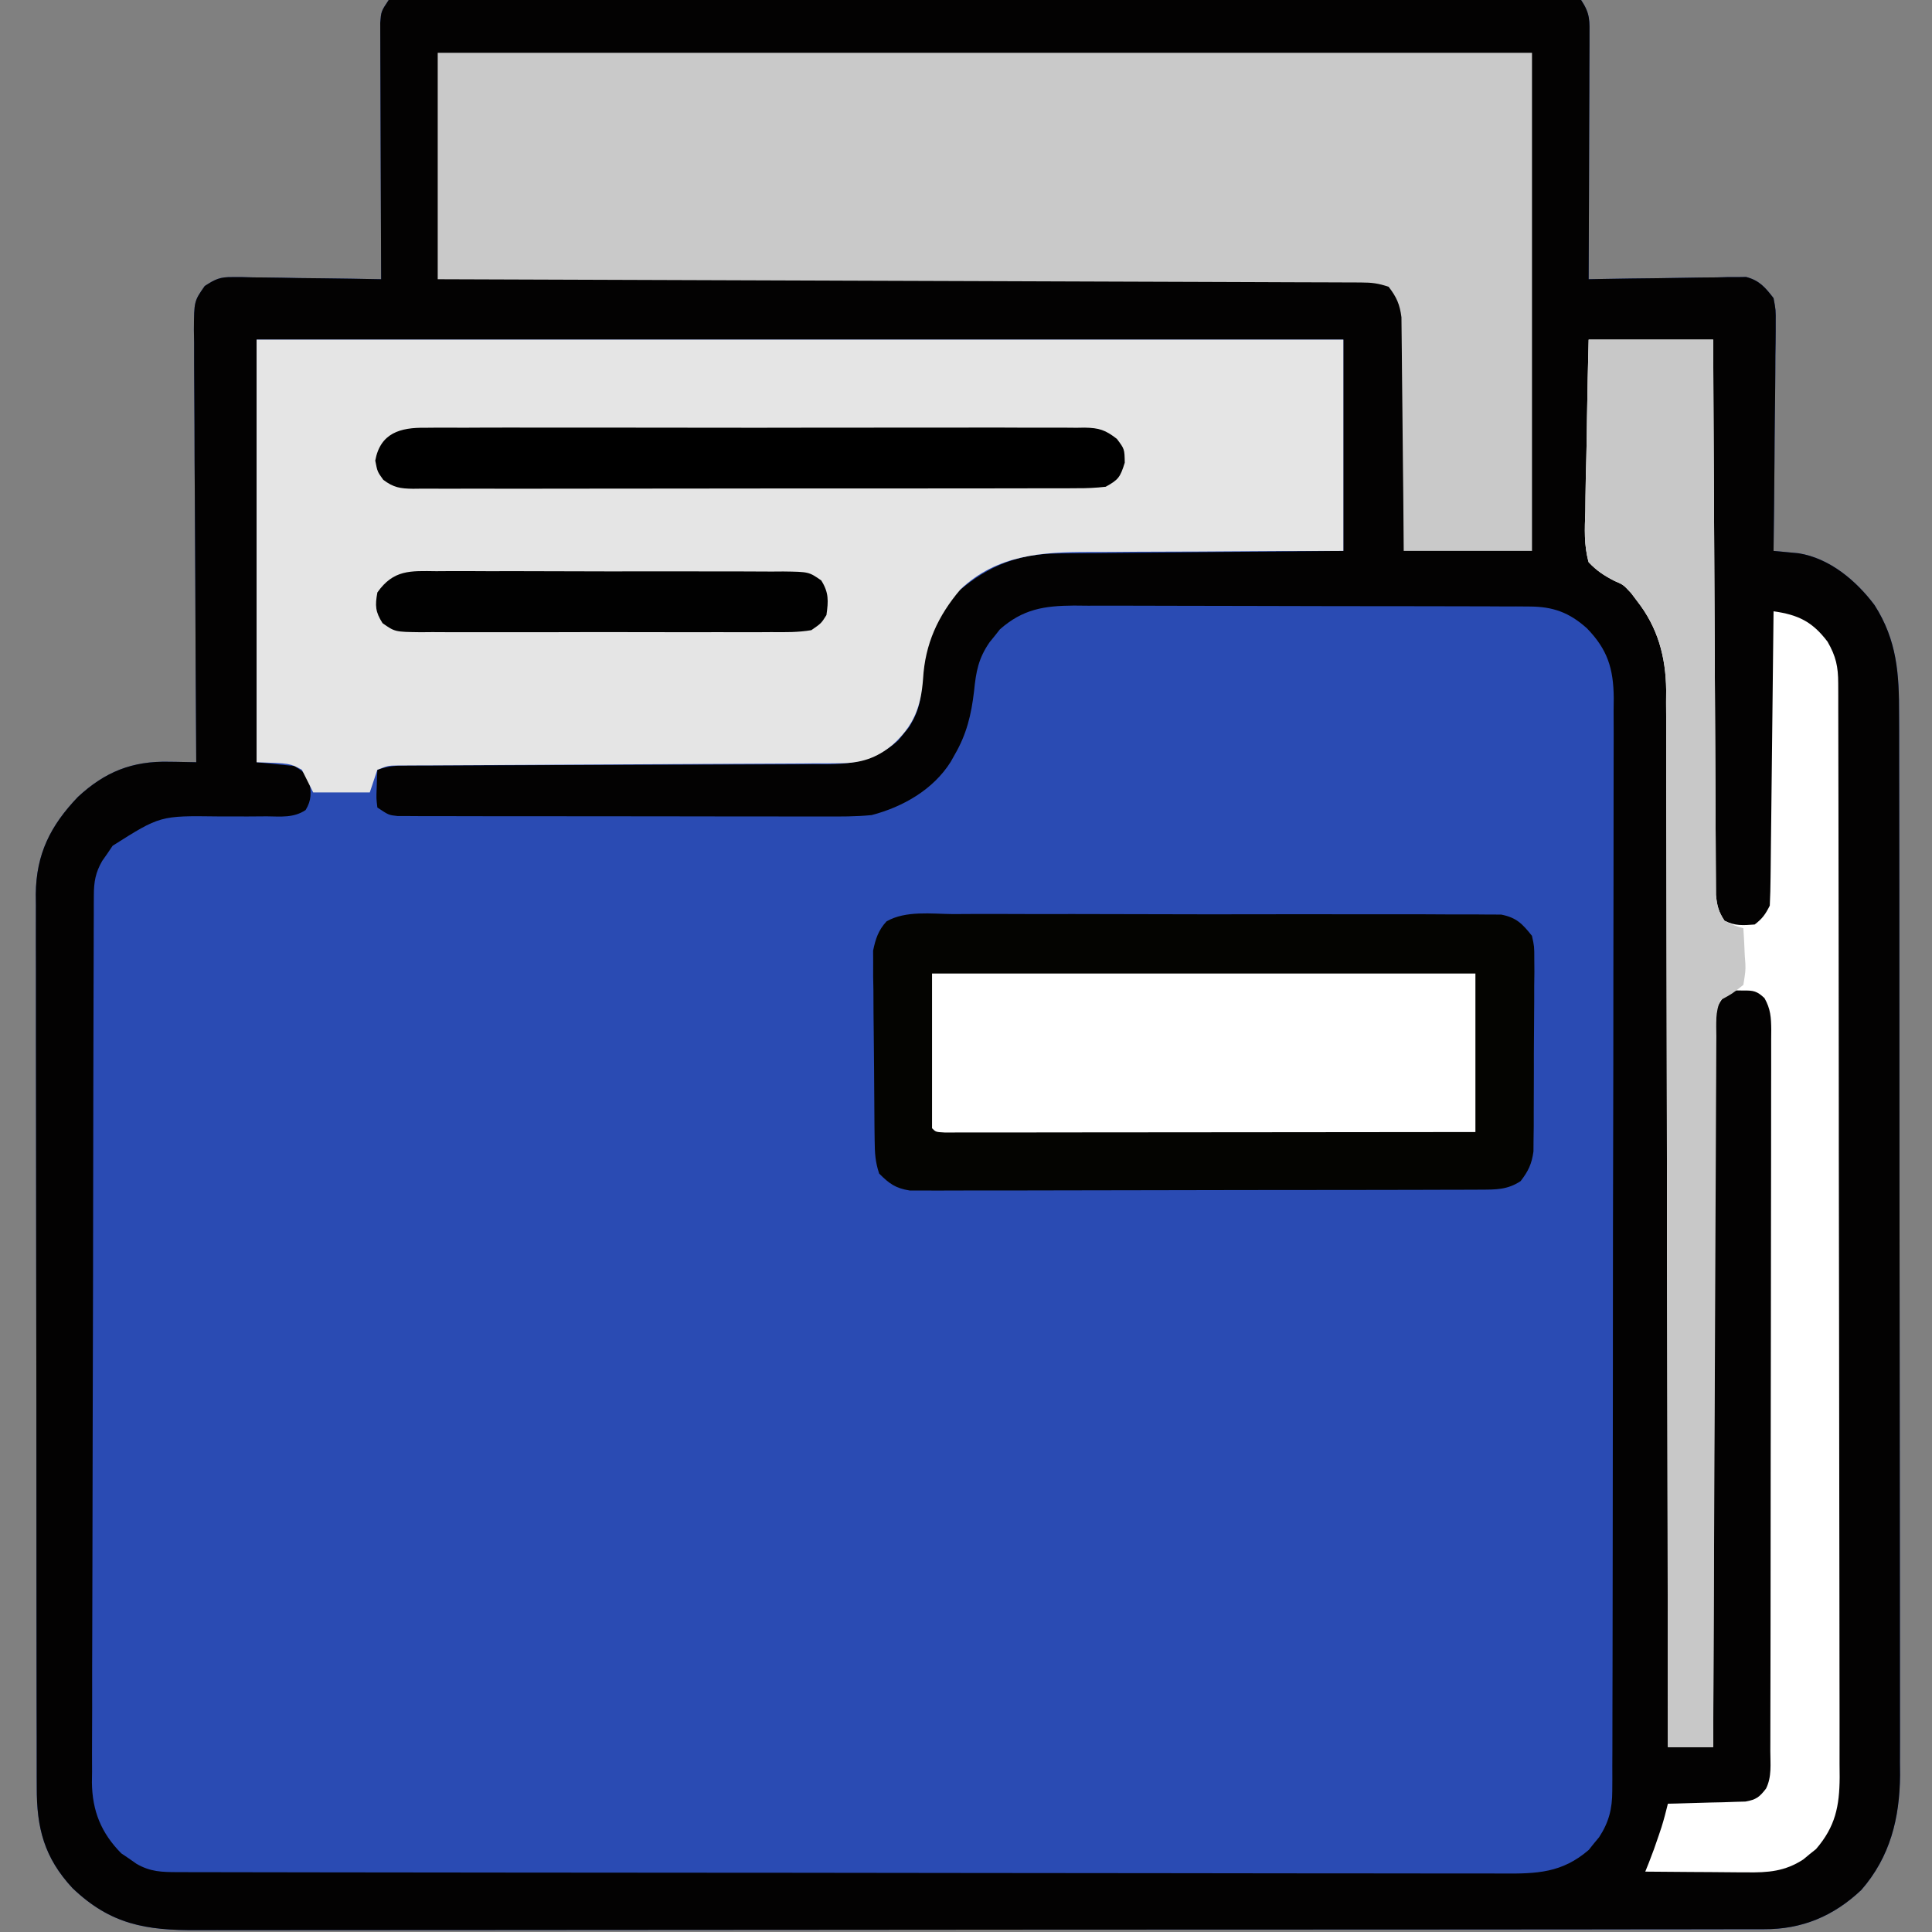
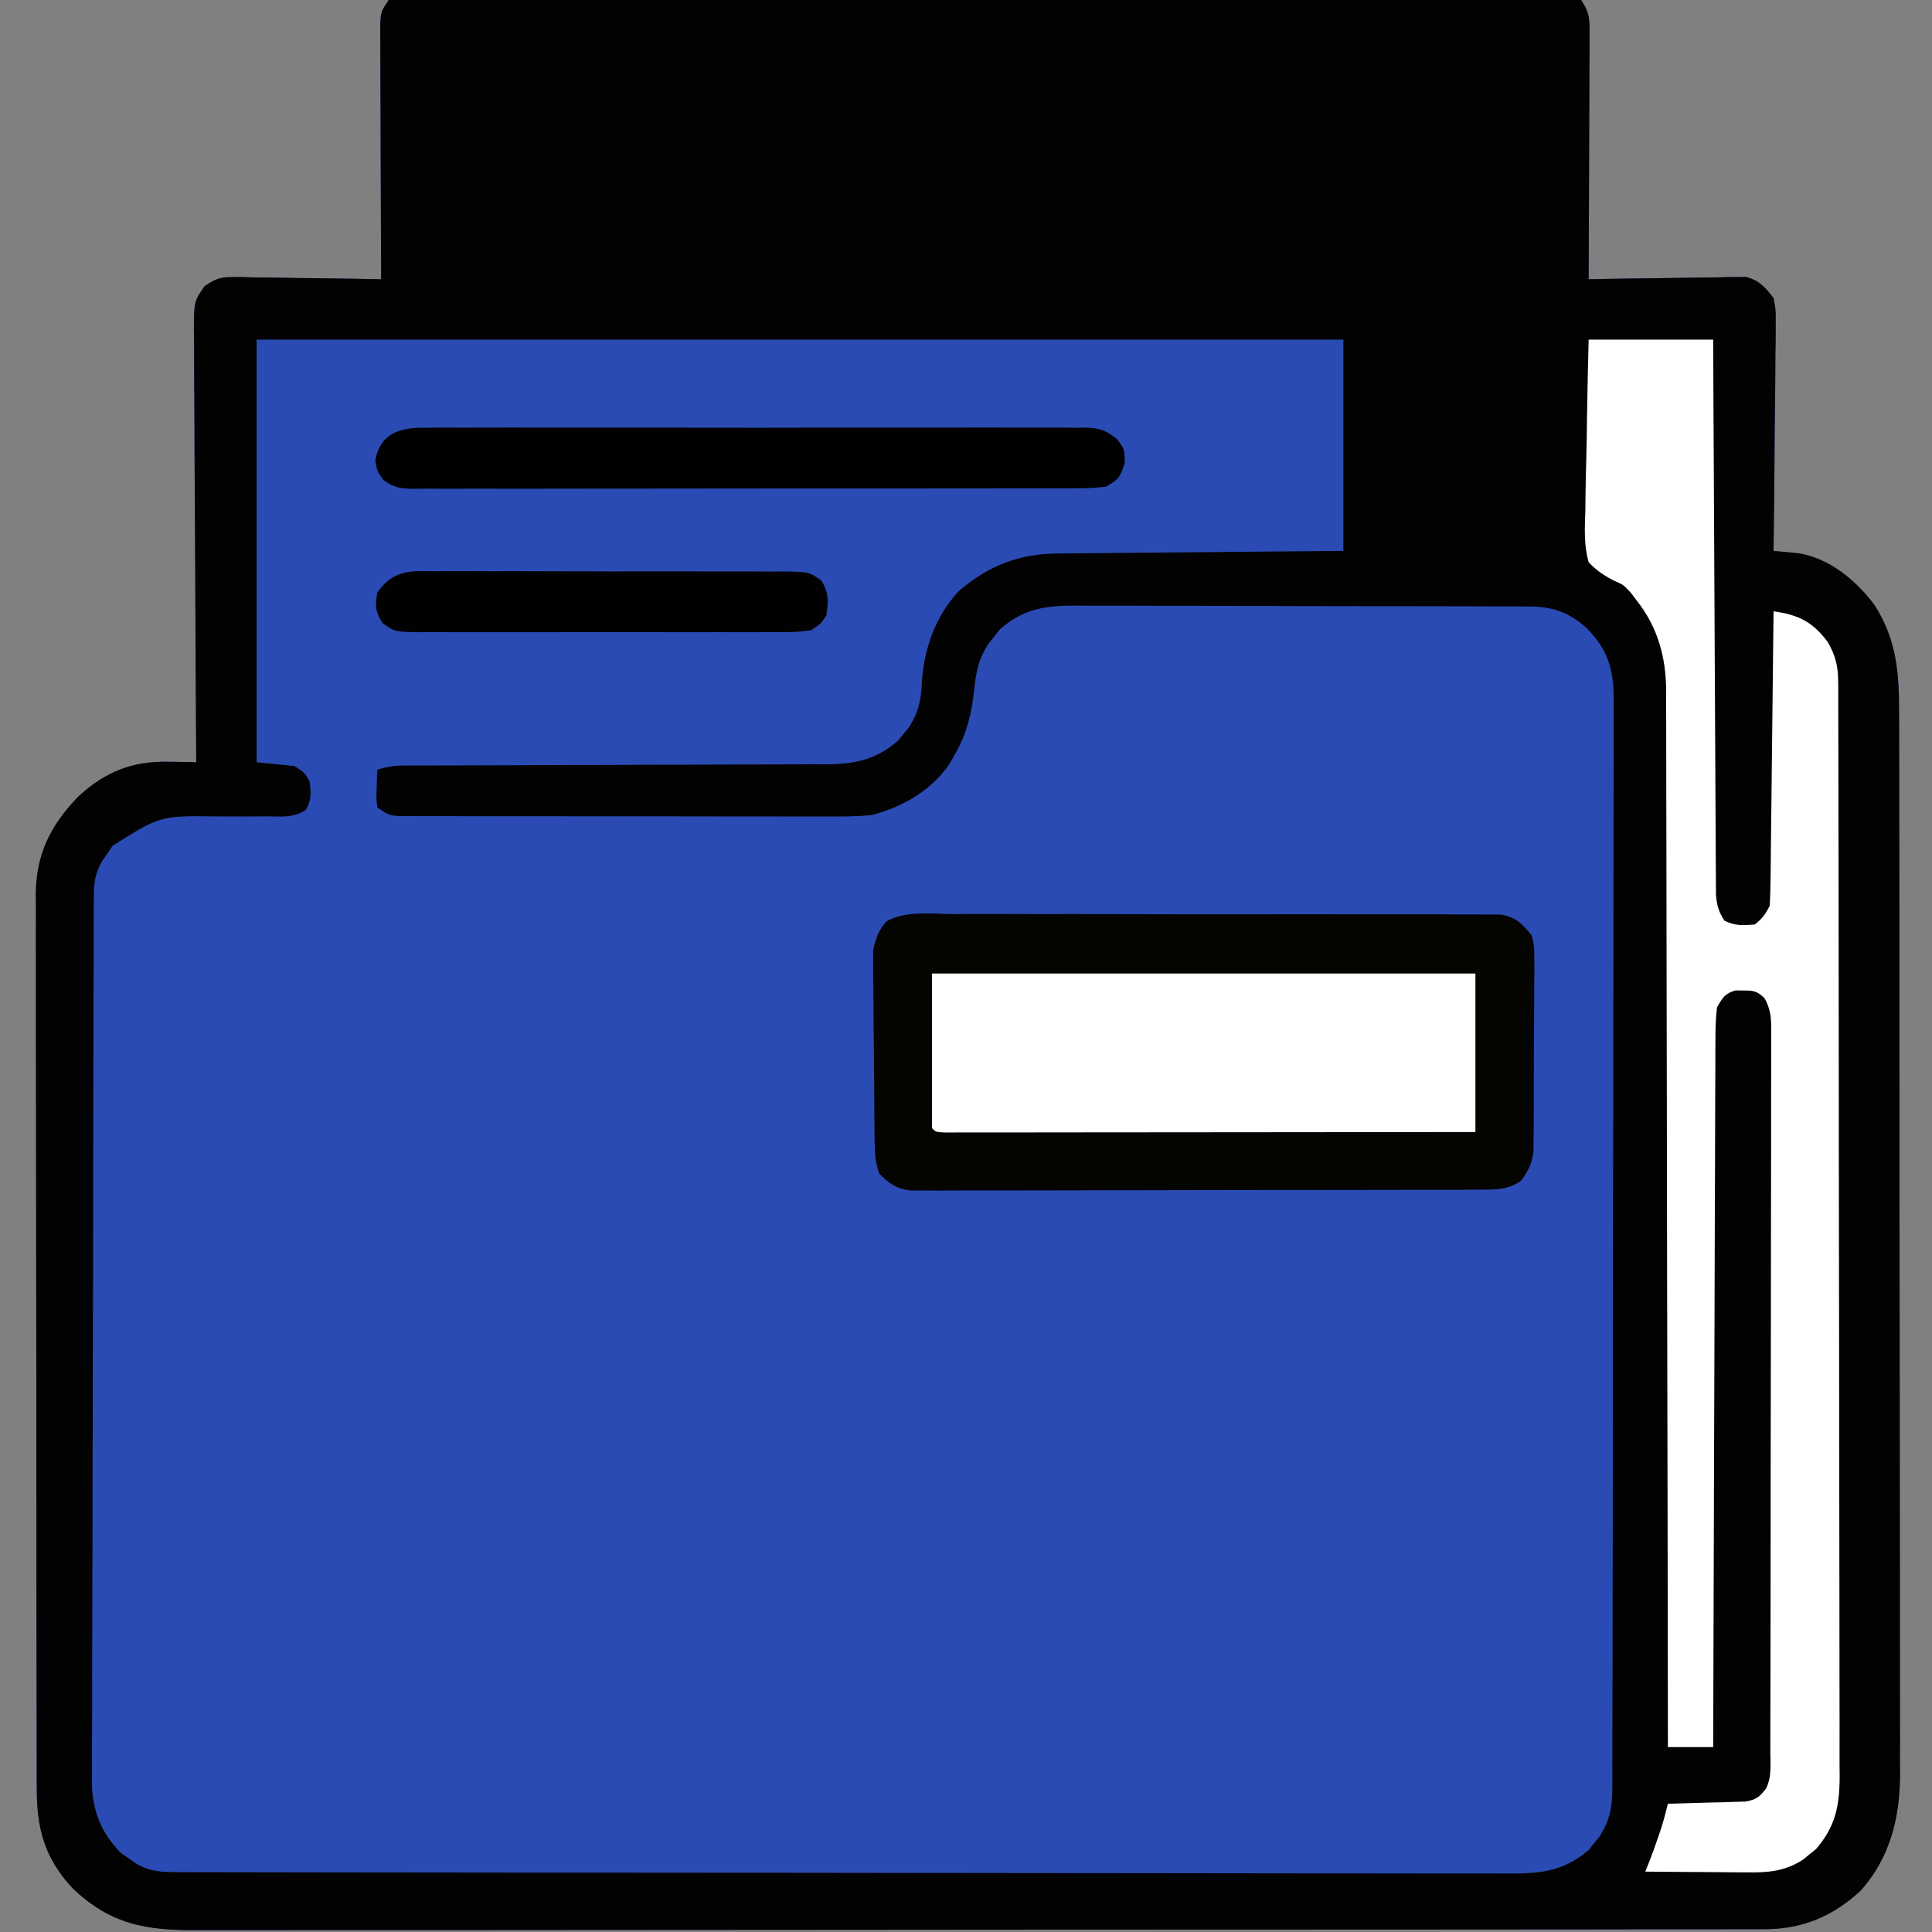
<svg xmlns="http://www.w3.org/2000/svg" width="116" height="116" viewBox="0 0 116 116" fill="none">
  <rect x="0" y="0" width="116" height="116" fill="#808080" stroke="none" />
  <g clip-path="url(#clip0_3889_5706)">
    <path id="file_bg" d="M23.338 -2.45646e-05C23.853 -0.085 23.853 -0.085 24.51 -0.086C24.76 -0.087 25.011 -0.089 25.268 -0.091C25.683 -0.089 25.683 -0.089 26.107 -0.086C26.4 -0.087 26.692 -0.088 26.993 -0.09C27.808 -0.092 28.622 -0.091 29.436 -0.089C30.314 -0.087 31.191 -0.09 32.068 -0.092C33.788 -0.095 35.507 -0.094 37.227 -0.092C38.624 -0.09 40.021 -0.09 41.418 -0.091C41.616 -0.091 41.815 -0.091 42.019 -0.091C42.423 -0.092 42.826 -0.092 43.229 -0.092C47.014 -0.094 50.798 -0.092 54.583 -0.088C57.833 -0.085 61.084 -0.086 64.334 -0.089C68.105 -0.092 71.876 -0.094 75.646 -0.092C76.048 -0.091 76.45 -0.091 76.852 -0.091C77.148 -0.091 77.148 -0.091 77.451 -0.091C78.847 -0.09 80.243 -0.091 81.639 -0.093C83.339 -0.095 85.039 -0.094 86.74 -0.09C87.608 -0.089 88.476 -0.088 89.344 -0.09C90.284 -0.093 91.223 -0.09 92.162 -0.086C92.439 -0.088 92.716 -0.089 93.001 -0.091C93.376 -0.088 93.376 -0.088 93.759 -0.086C93.976 -0.085 94.193 -0.085 94.417 -0.085C94.587 -0.057 94.757 -0.029 94.932 -2.45646e-05C95.488 0.834 95.44 1.238 95.436 2.233C95.436 2.39 95.436 2.547 95.436 2.709C95.436 3.228 95.433 3.746 95.429 4.265C95.428 4.625 95.427 4.984 95.427 5.344C95.425 6.29 95.421 7.237 95.416 8.183C95.411 9.149 95.409 10.115 95.407 11.081C95.402 12.976 95.394 14.871 95.385 16.766C95.829 16.757 95.829 16.757 96.282 16.748C97.382 16.727 98.482 16.714 99.582 16.703C100.057 16.698 100.533 16.69 101.009 16.68C101.693 16.666 102.378 16.66 103.062 16.655C103.38 16.646 103.38 16.646 103.705 16.637C103.905 16.637 104.104 16.637 104.31 16.637C104.484 16.634 104.659 16.632 104.839 16.629C105.642 16.842 105.982 17.251 106.486 17.898C106.622 18.611 106.622 18.611 106.615 19.421C106.615 19.569 106.615 19.717 106.615 19.87C106.615 20.357 106.606 20.843 106.597 21.33C106.595 21.668 106.593 22.007 106.592 22.346C106.588 23.235 106.577 24.124 106.564 25.013C106.552 25.921 106.547 26.829 106.542 27.738C106.529 29.518 106.51 31.298 106.486 33.078C106.623 33.09 106.759 33.102 106.9 33.115C107.081 33.132 107.262 33.15 107.448 33.168C107.627 33.185 107.805 33.202 107.989 33.219C109.852 33.516 111.449 34.86 112.55 36.331C113.903 38.446 114.03 40.466 114.023 42.933C114.024 43.213 114.025 43.493 114.027 43.782C114.029 44.554 114.029 45.326 114.029 46.099C114.029 46.934 114.031 47.769 114.033 48.603C114.037 50.238 114.038 51.871 114.039 53.506C114.039 54.834 114.04 56.163 114.041 57.492C114.045 61.264 114.047 65.036 114.047 68.808C114.047 69.011 114.047 69.214 114.047 69.423C114.047 69.627 114.047 69.83 114.047 70.04C114.047 73.335 114.051 76.63 114.057 79.925C114.064 83.312 114.067 86.7 114.067 90.087C114.066 91.987 114.068 93.887 114.072 95.787C114.077 97.405 114.078 99.023 114.075 100.641C114.073 101.466 114.073 102.29 114.077 103.115C114.081 104.011 114.078 104.907 114.075 105.803C114.077 106.06 114.08 106.318 114.082 106.583C114.06 109.169 113.486 111.492 111.761 113.471C110.096 115.048 108.194 115.845 105.908 115.832C105.74 115.832 105.571 115.833 105.398 115.834C104.833 115.836 104.268 115.835 103.704 115.834C103.295 115.835 102.886 115.836 102.477 115.837C101.353 115.84 100.229 115.84 99.105 115.839C97.893 115.839 96.681 115.842 95.469 115.844C93.094 115.848 90.719 115.849 88.344 115.849C86.414 115.849 84.484 115.85 82.553 115.852C77.081 115.856 71.609 115.858 66.138 115.857C65.843 115.857 65.547 115.857 65.243 115.857C64.948 115.857 64.653 115.857 64.348 115.857C59.561 115.857 54.773 115.861 49.985 115.868C45.07 115.874 40.155 115.877 35.24 115.877C32.48 115.877 29.72 115.878 26.96 115.883C24.611 115.887 22.261 115.888 19.911 115.885C18.712 115.884 17.514 115.884 16.315 115.888C15.217 115.891 14.119 115.89 13.021 115.887C12.624 115.886 12.228 115.887 11.831 115.889C8.763 115.907 6.638 115.551 4.352 113.365C2.657 111.538 2.199 109.761 2.207 107.315C2.206 107.079 2.205 106.844 2.204 106.601C2.201 105.812 2.201 105.023 2.202 104.234C2.2 103.669 2.199 103.103 2.197 102.537C2.194 101.16 2.192 99.783 2.192 98.406C2.192 97.286 2.191 96.166 2.189 95.046C2.185 91.868 2.183 88.691 2.184 85.513C2.184 85.342 2.184 85.171 2.184 84.995C2.184 84.823 2.184 84.652 2.184 84.475C2.184 81.698 2.179 78.921 2.173 76.144C2.167 73.291 2.163 70.437 2.164 67.584C2.164 65.983 2.163 64.381 2.158 62.78C2.153 61.274 2.153 59.768 2.157 58.261C2.157 57.709 2.156 57.157 2.153 56.605C2.15 55.85 2.152 55.095 2.155 54.339C2.153 54.122 2.151 53.905 2.148 53.681C2.173 51.276 3.03 49.571 4.676 47.85C6.3 46.343 7.939 45.681 10.169 45.737C10.325 45.739 10.481 45.741 10.642 45.743C11.022 45.749 11.403 45.757 11.783 45.766C11.782 45.552 11.782 45.552 11.78 45.334C11.755 41.864 11.736 38.394 11.725 34.924C11.719 33.246 11.711 31.568 11.698 29.89C11.686 28.427 11.679 26.965 11.677 25.502C11.675 24.728 11.672 23.953 11.663 23.179C11.655 22.314 11.654 21.45 11.655 20.585C11.65 20.329 11.646 20.072 11.642 19.808C11.654 18.083 11.654 18.083 12.292 17.172C12.93 16.757 13.212 16.626 13.96 16.637C14.159 16.637 14.359 16.637 14.564 16.637C14.776 16.643 14.989 16.649 15.207 16.655C15.537 16.657 15.537 16.657 15.873 16.66C16.573 16.666 17.272 16.68 17.971 16.695C18.446 16.701 18.921 16.706 19.396 16.71C20.559 16.723 21.722 16.742 22.885 16.766C22.884 16.566 22.883 16.366 22.882 16.16C22.873 14.276 22.866 12.392 22.861 10.509C22.859 9.54 22.856 8.572 22.851 7.604C22.846 6.669 22.843 5.735 22.842 4.801C22.841 4.444 22.839 4.087 22.837 3.731C22.834 3.232 22.833 2.733 22.833 2.233C22.832 1.949 22.831 1.665 22.83 1.372C22.885 0.68 22.885 0.68 23.338 -2.45646e-05Z" fill="#2A4BB3" />
    <path d="M23.338 -2.45646e-05C23.853 -0.085 23.853 -0.085 24.51 -0.086C24.76 -0.087 25.011 -0.089 25.268 -0.091C25.683 -0.089 25.683 -0.089 26.107 -0.086C26.4 -0.087 26.692 -0.088 26.993 -0.09C27.808 -0.092 28.622 -0.091 29.436 -0.089C30.314 -0.087 31.191 -0.09 32.068 -0.092C33.788 -0.095 35.507 -0.094 37.227 -0.092C38.624 -0.09 40.021 -0.09 41.418 -0.091C41.616 -0.091 41.815 -0.091 42.019 -0.091C42.423 -0.092 42.826 -0.092 43.229 -0.092C47.014 -0.094 50.798 -0.092 54.583 -0.088C57.833 -0.085 61.084 -0.086 64.334 -0.089C68.105 -0.092 71.876 -0.094 75.646 -0.092C76.048 -0.091 76.45 -0.091 76.852 -0.091C77.148 -0.091 77.148 -0.091 77.451 -0.091C78.847 -0.09 80.243 -0.091 81.639 -0.093C83.339 -0.095 85.039 -0.094 86.74 -0.09C87.608 -0.089 88.476 -0.088 89.344 -0.09C90.284 -0.093 91.223 -0.09 92.162 -0.086C92.439 -0.088 92.716 -0.089 93.001 -0.091C93.376 -0.088 93.376 -0.088 93.759 -0.086C93.976 -0.085 94.193 -0.085 94.417 -0.085C94.587 -0.057 94.757 -0.029 94.932 -2.45646e-05C95.488 0.834 95.44 1.238 95.436 2.233C95.436 2.39 95.436 2.547 95.436 2.709C95.436 3.228 95.433 3.746 95.429 4.265C95.428 4.625 95.427 4.984 95.427 5.344C95.425 6.29 95.421 7.237 95.416 8.183C95.411 9.149 95.409 10.115 95.407 11.081C95.402 12.976 95.394 14.871 95.385 16.766C95.829 16.757 95.829 16.757 96.282 16.748C97.382 16.727 98.482 16.714 99.582 16.703C100.057 16.698 100.533 16.69 101.009 16.68C101.693 16.666 102.378 16.66 103.062 16.655C103.38 16.646 103.38 16.646 103.705 16.637C103.905 16.637 104.104 16.637 104.31 16.637C104.484 16.634 104.659 16.632 104.839 16.629C105.642 16.842 105.982 17.251 106.486 17.898C106.622 18.611 106.622 18.611 106.615 19.421C106.615 19.569 106.615 19.717 106.615 19.87C106.615 20.357 106.606 20.843 106.597 21.33C106.595 21.668 106.593 22.007 106.592 22.346C106.588 23.235 106.577 24.124 106.564 25.013C106.552 25.921 106.547 26.829 106.542 27.738C106.529 29.518 106.51 31.298 106.486 33.078C106.623 33.09 106.759 33.102 106.9 33.115C107.081 33.132 107.262 33.15 107.448 33.168C107.627 33.185 107.805 33.202 107.989 33.219C109.852 33.516 111.449 34.86 112.55 36.331C113.903 38.446 114.03 40.466 114.023 42.933C114.024 43.213 114.025 43.493 114.027 43.782C114.029 44.554 114.029 45.326 114.029 46.099C114.029 46.934 114.031 47.769 114.033 48.603C114.037 50.238 114.038 51.871 114.039 53.506C114.039 54.834 114.04 56.163 114.041 57.492C114.045 61.264 114.047 65.036 114.047 68.808C114.047 69.011 114.047 69.214 114.047 69.423C114.047 69.627 114.047 69.83 114.047 70.04C114.047 73.335 114.051 76.63 114.057 79.925C114.064 83.312 114.067 86.7 114.067 90.087C114.066 91.987 114.068 93.887 114.072 95.787C114.077 97.405 114.078 99.023 114.075 100.641C114.073 101.466 114.073 102.29 114.077 103.115C114.081 104.011 114.078 104.907 114.075 105.803C114.077 106.06 114.08 106.318 114.082 106.583C114.06 109.169 113.486 111.492 111.761 113.471C110.096 115.048 108.194 115.845 105.908 115.832C105.74 115.832 105.571 115.833 105.398 115.834C104.833 115.836 104.268 115.835 103.704 115.834C103.295 115.835 102.886 115.836 102.477 115.837C101.353 115.84 100.229 115.84 99.105 115.839C97.893 115.839 96.681 115.842 95.469 115.844C93.094 115.848 90.719 115.849 88.344 115.849C86.414 115.849 84.484 115.85 82.553 115.852C77.081 115.856 71.609 115.858 66.138 115.857C65.843 115.857 65.547 115.857 65.243 115.857C64.948 115.857 64.653 115.857 64.348 115.857C59.561 115.857 54.773 115.861 49.985 115.868C45.07 115.874 40.155 115.877 35.24 115.877C32.48 115.877 29.72 115.878 26.96 115.883C24.611 115.887 22.261 115.888 19.911 115.885C18.712 115.884 17.514 115.884 16.315 115.888C15.217 115.891 14.119 115.89 13.021 115.887C12.624 115.886 12.228 115.887 11.831 115.889C8.763 115.907 6.638 115.551 4.352 113.365C2.657 111.538 2.199 109.761 2.207 107.315C2.206 107.079 2.205 106.844 2.204 106.601C2.201 105.812 2.201 105.023 2.202 104.234C2.2 103.669 2.199 103.103 2.197 102.537C2.194 101.16 2.192 99.783 2.192 98.406C2.192 97.286 2.191 96.166 2.189 95.046C2.185 91.868 2.183 88.691 2.184 85.513C2.184 85.342 2.184 85.171 2.184 84.995C2.184 84.823 2.184 84.652 2.184 84.475C2.184 81.698 2.179 78.921 2.173 76.144C2.167 73.291 2.163 70.437 2.164 67.584C2.164 65.983 2.163 64.381 2.158 62.78C2.153 61.274 2.153 59.768 2.157 58.261C2.157 57.709 2.156 57.157 2.153 56.605C2.15 55.85 2.152 55.095 2.155 54.339C2.153 54.122 2.151 53.905 2.148 53.681C2.173 51.276 3.03 49.571 4.676 47.85C6.3 46.343 7.939 45.681 10.169 45.737C10.325 45.739 10.481 45.741 10.642 45.743C11.022 45.749 11.403 45.757 11.783 45.766C11.782 45.552 11.782 45.552 11.78 45.334C11.755 41.864 11.736 38.394 11.725 34.924C11.719 33.246 11.711 31.568 11.698 29.89C11.686 28.427 11.679 26.965 11.677 25.502C11.675 24.728 11.672 23.953 11.663 23.179C11.655 22.314 11.654 21.45 11.655 20.585C11.65 20.329 11.646 20.072 11.642 19.808C11.654 18.083 11.654 18.083 12.292 17.172C12.93 16.757 13.212 16.626 13.96 16.637C14.159 16.637 14.359 16.637 14.564 16.637C14.776 16.643 14.989 16.649 15.207 16.655C15.537 16.657 15.537 16.657 15.873 16.66C16.573 16.666 17.272 16.68 17.971 16.695C18.446 16.701 18.921 16.706 19.396 16.71C20.559 16.723 21.722 16.742 22.885 16.766C22.884 16.566 22.883 16.366 22.882 16.16C22.873 14.276 22.866 12.392 22.861 10.509C22.859 9.54 22.856 8.572 22.851 7.604C22.846 6.669 22.843 5.735 22.842 4.801C22.841 4.444 22.839 4.087 22.837 3.731C22.834 3.232 22.833 2.733 22.833 2.233C22.832 1.949 22.831 1.665 22.83 1.372C22.885 0.68 22.885 0.68 23.338 -2.45646e-05ZM15.408 20.391C15.408 28.764 15.408 37.138 15.408 45.766C16.156 45.84 16.904 45.915 17.674 45.992C18.268 46.374 18.268 46.374 18.58 46.898C18.679 47.59 18.719 48.028 18.351 48.635C17.632 49.118 16.859 49.023 16.022 49.014C15.642 49.016 15.261 49.019 14.88 49.022C14.282 49.023 13.684 49.022 13.086 49.019C9.616 48.973 9.616 48.973 6.763 50.78C6.663 50.929 6.562 51.078 6.459 51.231C6.354 51.382 6.249 51.532 6.14 51.686C5.734 52.38 5.637 52.955 5.635 53.741C5.634 53.936 5.633 54.131 5.631 54.332C5.631 54.546 5.631 54.761 5.631 54.981C5.63 55.209 5.629 55.437 5.628 55.671C5.625 56.438 5.624 57.204 5.622 57.971C5.62 58.519 5.619 59.067 5.617 59.615C5.611 61.263 5.608 62.91 5.605 64.558C5.604 65.023 5.603 65.489 5.602 65.954C5.596 68.846 5.591 71.737 5.589 74.628C5.588 75.298 5.587 75.968 5.587 76.637C5.586 76.804 5.586 76.97 5.586 77.142C5.583 79.837 5.576 82.532 5.566 85.227C5.557 87.995 5.551 90.763 5.55 93.53C5.549 95.084 5.547 96.638 5.539 98.191C5.532 99.653 5.531 101.115 5.534 102.577C5.534 103.114 5.532 103.65 5.528 104.186C5.523 104.919 5.525 105.652 5.528 106.385C5.525 106.596 5.522 106.808 5.519 107.025C5.539 108.73 6.074 110.056 7.282 111.278C7.431 111.378 7.58 111.478 7.733 111.582C7.959 111.74 7.959 111.74 8.188 111.901C9.027 112.392 9.727 112.404 10.679 112.405C11.117 112.407 11.117 112.407 11.564 112.408C11.89 112.408 12.217 112.408 12.543 112.408C12.888 112.409 13.233 112.41 13.578 112.411C14.529 112.413 15.48 112.414 16.43 112.415C17.455 112.415 18.479 112.418 19.504 112.42C21.979 112.424 24.454 112.426 26.929 112.428C28.095 112.429 29.26 112.431 30.425 112.432C34.297 112.436 38.17 112.439 42.042 112.441C43.047 112.441 44.053 112.441 45.058 112.442C45.308 112.442 45.558 112.442 45.815 112.442C49.863 112.444 53.911 112.45 57.96 112.457C62.114 112.465 66.269 112.469 70.424 112.469C72.757 112.47 75.09 112.472 77.424 112.478C79.411 112.483 81.397 112.484 83.385 112.482C84.398 112.481 85.412 112.482 86.426 112.486C87.354 112.49 88.283 112.49 89.211 112.486C89.547 112.486 89.882 112.487 90.218 112.489C92.266 112.505 93.785 112.458 95.39 111.073C95.491 110.947 95.592 110.82 95.696 110.69C95.801 110.564 95.905 110.438 96.013 110.308C96.6 109.409 96.801 108.607 96.803 107.54C96.805 107.299 96.806 107.058 96.808 106.81C96.807 106.546 96.807 106.283 96.806 106.011C96.807 105.73 96.809 105.449 96.81 105.16C96.813 104.381 96.813 103.601 96.813 102.822C96.814 101.982 96.817 101.141 96.819 100.3C96.824 98.463 96.826 96.625 96.827 94.787C96.828 93.639 96.829 92.492 96.831 91.344C96.836 88.166 96.839 84.988 96.84 81.81C96.84 81.505 96.84 81.505 96.84 81.194C96.84 80.782 96.84 80.37 96.84 79.957C96.84 79.753 96.84 79.548 96.841 79.338C96.841 79.133 96.841 78.928 96.841 78.717C96.841 75.397 96.847 72.077 96.856 68.757C96.865 65.347 96.869 61.938 96.869 58.529C96.869 56.615 96.871 54.701 96.878 52.787C96.883 51.158 96.885 49.528 96.882 47.899C96.88 47.067 96.88 46.236 96.885 45.405C96.891 44.503 96.888 43.602 96.883 42.7C96.888 42.307 96.888 42.307 96.892 41.906C96.874 40.136 96.52 38.996 95.276 37.719C94.206 36.764 93.241 36.421 91.825 36.416C91.567 36.414 91.309 36.412 91.043 36.41C90.762 36.41 90.481 36.41 90.191 36.411C89.893 36.409 89.595 36.408 89.288 36.406C88.473 36.402 87.657 36.401 86.842 36.401C86.332 36.4 85.822 36.4 85.312 36.398C83.531 36.394 81.75 36.392 79.969 36.393C78.311 36.393 76.654 36.388 74.996 36.381C73.571 36.375 72.146 36.373 70.721 36.373C69.87 36.373 69.02 36.372 68.17 36.367C67.221 36.362 66.272 36.364 65.323 36.367C65.043 36.364 64.763 36.361 64.475 36.359C62.688 36.372 61.419 36.569 60.036 37.786C59.935 37.915 59.834 38.043 59.729 38.176C59.625 38.304 59.52 38.433 59.413 38.565C58.742 39.539 58.602 40.32 58.483 41.503C58.319 42.909 58.037 44.085 57.322 45.312C57.243 45.453 57.164 45.595 57.083 45.74C56.033 47.41 54.219 48.445 52.338 48.938C51.385 49.033 50.438 49.028 49.481 49.022C49.199 49.023 48.917 49.023 48.626 49.024C47.858 49.026 47.089 49.024 46.321 49.021C45.515 49.019 44.709 49.02 43.903 49.02C42.551 49.02 41.2 49.018 39.848 49.014C38.286 49.009 36.723 49.008 35.16 49.01C33.655 49.011 32.15 49.01 30.645 49.007C30.005 49.006 29.365 49.006 28.725 49.006C27.833 49.007 26.941 49.003 26.048 49C25.649 49.001 25.649 49.001 25.243 49.001C25 49 24.758 48.998 24.508 48.996C24.297 48.996 24.087 48.996 23.869 48.995C23.338 48.938 23.338 48.938 22.658 48.484C22.592 47.944 22.592 47.944 22.616 47.323C22.625 47.014 22.625 47.014 22.634 46.698C22.642 46.54 22.65 46.382 22.658 46.219C23.334 45.993 23.777 45.963 24.483 45.962C24.719 45.962 24.956 45.961 25.2 45.96C25.589 45.96 25.589 45.96 25.986 45.96C26.396 45.959 26.396 45.959 26.814 45.958C27.409 45.956 28.004 45.955 28.599 45.954C29.541 45.953 30.483 45.949 31.424 45.945C31.747 45.943 32.07 45.942 32.392 45.94C32.554 45.94 32.716 45.939 32.882 45.938C35.075 45.929 37.267 45.921 39.459 45.918C40.938 45.916 42.417 45.911 43.896 45.903C44.678 45.898 45.46 45.895 46.242 45.896C47.116 45.898 47.99 45.892 48.864 45.886C49.121 45.887 49.378 45.889 49.643 45.89C51.364 45.87 52.589 45.62 53.929 44.464C54.081 44.274 54.081 44.274 54.235 44.081C54.34 43.955 54.444 43.829 54.552 43.699C55.157 42.773 55.326 41.975 55.354 40.88C55.497 38.883 56.2 36.936 57.594 35.463C59.373 33.955 61.204 33.239 63.528 33.232C63.714 33.23 63.9 33.228 64.091 33.225C64.702 33.219 65.312 33.215 65.923 33.211C66.347 33.207 66.772 33.202 67.197 33.198C68.312 33.186 69.427 33.177 70.542 33.169C71.882 33.158 73.221 33.144 74.561 33.13C76.593 33.111 78.626 33.095 80.658 33.078C80.658 28.891 80.658 24.704 80.658 20.391C59.126 20.391 37.593 20.391 15.408 20.391Z" fill="#030202" />
-     <path d="M15.406 20.391C36.939 20.391 58.471 20.391 80.656 20.391C80.656 24.578 80.656 28.764 80.656 33.078C78.643 33.083 78.643 33.083 76.589 33.088C75.734 33.092 74.879 33.097 74.024 33.103C72.67 33.113 71.316 33.121 69.961 33.122C68.868 33.123 67.775 33.13 66.682 33.14C66.267 33.143 65.852 33.144 65.437 33.143C62.573 33.138 59.871 33.303 57.666 35.389C56.307 36.992 55.545 38.664 55.423 40.753C55.297 42.447 54.864 43.569 53.596 44.718C52.633 45.518 51.697 45.821 50.449 45.827C50.211 45.829 49.972 45.832 49.726 45.834C49.336 45.834 49.336 45.834 48.939 45.834C48.663 45.836 48.388 45.838 48.105 45.84C47.507 45.844 46.91 45.847 46.312 45.849C45.368 45.851 44.424 45.857 43.479 45.863C41.986 45.873 40.493 45.88 39 45.886C36.324 45.898 33.648 45.912 30.973 45.928C30.034 45.934 29.095 45.938 28.156 45.942C27.436 45.945 26.715 45.949 25.995 45.953C25.604 45.954 25.604 45.954 25.205 45.955C24.968 45.956 24.73 45.958 24.485 45.959C24.279 45.96 24.072 45.961 23.859 45.962C23.299 45.971 23.299 45.971 22.656 46.219C22.507 46.667 22.357 47.116 22.203 47.578C21.082 47.578 19.96 47.578 18.805 47.578C18.58 47.13 18.356 46.681 18.125 46.219C17.416 45.831 17.416 45.831 15.406 45.766C15.406 37.392 15.406 29.018 15.406 20.391Z" fill="#E5E5E5" />
-     <path d="M26.281 3.172C47.963 3.172 69.645 3.172 91.984 3.172C91.984 13.041 91.984 22.91 91.984 33.078C89.442 33.078 86.9 33.078 84.281 33.078C84.273 32.028 84.264 30.978 84.256 29.896C84.249 29.23 84.242 28.565 84.234 27.899C84.222 26.842 84.21 25.785 84.203 24.729C84.197 23.877 84.188 23.025 84.176 22.173C84.172 21.848 84.17 21.523 84.168 21.199C84.166 20.743 84.16 20.288 84.153 19.832C84.15 19.573 84.148 19.314 84.145 19.047C84.044 18.269 83.852 17.838 83.375 17.219C82.749 17.01 82.376 16.963 81.731 16.961C81.533 16.959 81.335 16.958 81.131 16.957C80.805 16.957 80.805 16.957 80.472 16.956C80.241 16.955 80.01 16.954 79.772 16.953C78.995 16.95 78.217 16.948 77.439 16.946C76.884 16.944 76.328 16.941 75.772 16.939C74.573 16.934 73.374 16.93 72.176 16.926C70.443 16.921 68.71 16.915 66.977 16.908C64.165 16.897 61.353 16.887 58.541 16.878C55.81 16.869 53.078 16.86 50.347 16.85C50.178 16.849 50.01 16.849 49.837 16.848C48.992 16.845 48.148 16.842 47.303 16.839C40.296 16.813 33.289 16.789 26.281 16.766C26.281 12.28 26.281 7.794 26.281 3.172Z" fill="#C9C9C9" />
    <path d="M57.214 54.883C57.578 54.882 57.943 54.88 58.307 54.877C59.296 54.872 60.284 54.875 61.273 54.88C62.308 54.885 63.343 54.882 64.377 54.88C66.115 54.879 67.853 54.883 69.591 54.891C71.599 54.899 73.608 54.899 75.617 54.894C77.55 54.889 79.482 54.89 81.415 54.895C82.238 54.897 83.06 54.896 83.882 54.894C84.851 54.892 85.819 54.895 86.788 54.902C87.143 54.904 87.499 54.904 87.854 54.902C88.339 54.9 88.824 54.904 89.309 54.91C89.581 54.911 89.853 54.911 90.132 54.912C91.059 55.097 91.398 55.461 91.981 56.188C92.122 56.833 92.122 56.833 92.121 57.547C92.124 57.949 92.124 57.949 92.127 58.36C92.122 58.792 92.122 58.792 92.116 59.233C92.116 59.53 92.116 59.828 92.116 60.134C92.116 60.763 92.112 61.391 92.104 62.019C92.095 62.823 92.094 63.627 92.096 64.43C92.097 65.199 92.092 65.968 92.088 66.737C92.088 67.025 92.088 67.313 92.088 67.61C92.084 67.879 92.08 68.147 92.077 68.423C92.075 68.659 92.073 68.895 92.071 69.137C91.966 69.893 91.764 70.311 91.302 70.915C90.519 71.433 89.834 71.426 88.909 71.428C88.76 71.43 88.612 71.43 88.458 71.432C87.96 71.434 87.461 71.434 86.962 71.434C86.605 71.435 86.247 71.437 85.889 71.438C84.918 71.442 83.947 71.443 82.975 71.444C82.165 71.444 81.354 71.446 80.543 71.447C78.63 71.451 76.718 71.452 74.805 71.452C72.832 71.452 70.858 71.456 68.885 71.463C67.191 71.469 65.496 71.472 63.802 71.472C62.79 71.472 61.778 71.473 60.766 71.478C59.815 71.482 58.863 71.482 57.912 71.479C57.563 71.478 57.213 71.479 56.864 71.482C56.387 71.486 55.911 71.483 55.434 71.48C55.167 71.48 54.9 71.48 54.626 71.481C53.768 71.344 53.394 71.072 52.786 70.462C52.55 69.753 52.525 69.243 52.516 68.499C52.511 68.105 52.511 68.105 52.505 67.702C52.495 66.499 52.485 65.297 52.48 64.094C52.477 63.46 52.471 62.825 52.462 62.191C52.448 61.277 52.444 60.362 52.441 59.448C52.436 59.164 52.431 58.881 52.425 58.589C52.426 58.324 52.427 58.059 52.427 57.785C52.426 57.553 52.424 57.321 52.422 57.081C52.566 56.383 52.737 55.851 53.229 55.321C54.38 54.661 55.919 54.871 57.214 54.883Z" fill="#040401" />
    <path d="M95.385 20.391C97.853 20.391 100.32 20.391 102.862 20.391C102.869 21.928 102.869 21.928 102.875 23.496C102.891 26.876 102.908 30.256 102.927 33.637C102.938 35.687 102.949 37.737 102.957 39.787C102.965 41.574 102.974 43.36 102.985 45.147C102.991 46.093 102.996 47.039 102.999 47.985C103.001 48.876 103.006 49.766 103.013 50.657C103.015 50.983 103.016 51.31 103.017 51.637C103.018 52.084 103.021 52.53 103.025 52.976C103.027 53.226 103.028 53.475 103.029 53.733C103.088 54.373 103.189 54.748 103.542 55.281C104.176 55.598 104.653 55.565 105.354 55.508C105.815 55.158 106.002 54.891 106.26 54.375C106.288 53.815 106.302 53.261 106.307 52.701C106.309 52.529 106.311 52.356 106.314 52.179C106.321 51.608 106.326 51.036 106.332 50.465C106.337 50.069 106.341 49.674 106.346 49.278C106.359 48.236 106.37 47.194 106.381 46.152C106.392 45.089 106.405 44.026 106.417 42.963C106.442 40.876 106.465 38.79 106.487 36.703C107.958 36.91 108.817 37.321 109.73 38.53C110.237 39.413 110.367 40.029 110.369 41.029C110.37 41.269 110.371 41.51 110.372 41.757C110.372 42.022 110.372 42.286 110.372 42.559C110.373 42.84 110.373 43.12 110.374 43.41C110.376 44.19 110.377 44.97 110.378 45.75C110.379 46.591 110.381 47.432 110.383 48.273C110.388 50.305 110.39 52.336 110.392 54.368C110.393 55.325 110.394 56.281 110.395 57.238C110.399 60.418 110.402 63.598 110.404 66.778C110.404 67.603 110.405 68.428 110.405 69.253C110.405 69.458 110.406 69.663 110.406 69.875C110.408 73.198 110.413 76.521 110.421 79.844C110.428 83.255 110.432 86.666 110.433 90.078C110.433 91.993 110.435 93.908 110.441 95.824C110.446 97.455 110.448 99.086 110.446 100.717C110.445 101.55 110.445 102.382 110.45 103.214C110.454 104.117 110.452 105.019 110.449 105.922C110.451 106.184 110.454 106.446 110.456 106.717C110.443 108.448 110.2 109.672 109.037 111.021C108.91 111.122 108.784 111.223 108.653 111.327C108.465 111.484 108.465 111.484 108.272 111.644C107.169 112.364 106.158 112.437 104.868 112.419C104.694 112.419 104.519 112.418 104.34 112.417C103.786 112.415 103.232 112.409 102.678 112.403C102.301 112.401 101.924 112.399 101.547 112.397C100.626 112.392 99.705 112.384 98.784 112.375C98.855 112.199 98.926 112.023 98.999 111.841C99.213 111.301 99.408 110.76 99.591 110.208C99.647 110.04 99.704 109.871 99.762 109.698C99.907 109.234 100.027 108.769 100.143 108.297C100.375 108.292 100.375 108.292 100.611 108.287C101.309 108.27 102.008 108.248 102.706 108.226C102.949 108.221 103.192 108.216 103.442 108.211C103.791 108.199 103.791 108.199 104.148 108.186C104.363 108.18 104.577 108.174 104.799 108.168C105.442 108.055 105.64 107.901 106.034 107.391C106.391 106.676 106.293 105.91 106.292 105.126C106.293 104.936 106.293 104.747 106.294 104.552C106.296 103.914 106.296 103.275 106.297 102.637C106.298 102.181 106.299 101.725 106.3 101.268C106.303 100.026 106.305 98.785 106.306 97.543C106.306 96.767 106.307 95.992 106.308 95.217C106.311 92.794 106.314 90.37 106.314 87.947C106.315 85.145 106.319 82.344 106.326 79.543C106.331 77.38 106.333 75.217 106.333 73.054C106.334 71.761 106.335 70.469 106.339 69.176C106.343 67.96 106.343 66.744 106.341 65.528C106.341 65.081 106.342 64.635 106.344 64.188C106.347 63.579 106.346 62.97 106.344 62.361C106.345 62.184 106.347 62.006 106.349 61.823C106.342 61.088 106.308 60.576 105.943 59.93C105.497 59.507 105.282 59.463 104.674 59.473C104.52 59.47 104.366 59.468 104.207 59.466C103.557 59.644 103.421 59.909 103.088 60.492C103.022 61.108 102.994 61.672 102.998 62.287C102.997 62.469 102.995 62.651 102.994 62.839C102.989 63.45 102.99 64.061 102.99 64.671C102.988 65.109 102.986 65.547 102.983 65.984C102.977 67.173 102.975 68.362 102.974 69.551C102.972 70.793 102.966 72.035 102.96 73.278C102.95 75.63 102.944 77.983 102.939 80.335C102.932 83.013 102.923 85.692 102.912 88.37C102.891 93.879 102.875 99.389 102.862 104.898C101.965 104.898 101.068 104.898 100.143 104.898C100.143 104.563 100.142 104.228 100.142 103.882C100.134 95.918 100.121 87.954 100.103 79.99C100.101 79.01 100.098 78.029 100.096 77.048C100.096 76.853 100.095 76.658 100.095 76.457C100.088 73.297 100.084 70.138 100.081 66.979C100.078 63.736 100.072 60.493 100.063 57.25C100.057 55.25 100.054 53.25 100.054 51.249C100.054 49.877 100.051 48.505 100.045 47.132C100.042 46.341 100.04 45.55 100.042 44.758C100.044 43.899 100.04 43.039 100.034 42.18C100.036 41.932 100.038 41.684 100.039 41.428C100.017 39.434 99.537 37.671 98.288 36.08C98.173 35.927 98.057 35.774 97.939 35.616C97.467 35.106 97.467 35.106 96.935 34.879C96.312 34.56 95.868 34.267 95.385 33.758C95.098 32.739 95.147 31.753 95.186 30.701C95.189 30.406 95.192 30.111 95.195 29.808C95.203 29.027 95.223 28.248 95.245 27.468C95.266 26.671 95.276 25.873 95.286 25.076C95.306 23.513 95.346 21.953 95.385 20.391Z" fill="white" />
-     <path d="M95.385 20.391C97.853 20.391 100.32 20.391 102.862 20.391C102.869 21.928 102.869 21.928 102.875 23.496C102.891 26.876 102.908 30.256 102.927 33.637C102.938 35.687 102.949 37.737 102.957 39.787C102.965 41.574 102.974 43.36 102.985 45.147C102.991 46.093 102.996 47.039 102.999 47.985C103.001 48.876 103.006 49.766 103.013 50.657C103.015 50.983 103.016 51.31 103.017 51.637C103.018 52.084 103.021 52.53 103.025 52.976C103.027 53.226 103.028 53.475 103.029 53.733C103.089 54.376 103.181 54.749 103.542 55.281C104.117 55.572 104.117 55.572 104.674 55.734C104.711 56.282 104.738 56.828 104.759 57.377C104.771 57.531 104.782 57.686 104.794 57.845C104.807 58.301 104.807 58.301 104.674 59.133C104.004 59.667 104.004 59.667 103.315 60.039C102.967 60.736 103.054 61.468 103.053 62.233C103.051 62.414 103.05 62.596 103.049 62.783C103.046 63.395 103.044 64.008 103.042 64.62C103.04 65.058 103.037 65.495 103.035 65.933C103.029 67.124 103.024 68.314 103.02 69.505C103.015 70.748 103.009 71.992 103.002 73.235C102.991 75.591 102.981 77.947 102.971 80.303C102.96 82.984 102.948 85.665 102.935 88.347C102.909 93.864 102.885 99.381 102.862 104.898C101.965 104.898 101.068 104.898 100.143 104.898C100.143 104.563 100.142 104.228 100.142 103.882C100.134 95.918 100.121 87.954 100.103 79.99C100.101 79.01 100.098 78.029 100.096 77.048C100.096 76.853 100.095 76.658 100.095 76.457C100.088 73.297 100.084 70.138 100.081 66.979C100.078 63.736 100.072 60.493 100.063 57.25C100.057 55.25 100.054 53.25 100.054 51.249C100.054 49.877 100.051 48.505 100.045 47.132C100.042 46.341 100.04 45.55 100.042 44.758C100.044 43.899 100.04 43.039 100.034 42.18C100.036 41.932 100.038 41.684 100.039 41.428C100.017 39.434 99.537 37.671 98.288 36.08C98.173 35.927 98.057 35.774 97.939 35.616C97.467 35.106 97.467 35.106 96.935 34.879C96.312 34.56 95.868 34.267 95.385 33.758C95.098 32.739 95.147 31.753 95.186 30.701C95.189 30.406 95.192 30.111 95.195 29.808C95.203 29.027 95.223 28.248 95.245 27.468C95.266 26.671 95.276 25.873 95.286 25.076C95.306 23.513 95.346 21.953 95.385 20.391Z" fill="#C8C8C8" />
    <path d="M55.961 58.453C66.727 58.453 77.493 58.453 88.586 58.453C88.586 61.593 88.586 64.733 88.586 67.969C84.366 67.974 80.145 67.978 75.925 67.981C73.966 67.982 72.006 67.983 70.047 67.986C68.34 67.988 66.632 67.99 64.925 67.99C64.02 67.99 63.116 67.991 62.212 67.993C61.361 67.994 60.511 67.995 59.66 67.994C59.347 67.994 59.034 67.995 58.721 67.996C58.296 67.997 57.87 67.996 57.445 67.996C57.206 67.996 56.967 67.996 56.721 67.997C56.188 67.969 56.188 67.969 55.961 67.742C55.961 64.677 55.961 61.611 55.961 58.453Z" fill="white" />
    <path d="M25.537 25.684C25.711 25.682 25.885 25.68 26.065 25.679C26.647 25.674 27.23 25.678 27.812 25.681C28.23 25.68 28.648 25.678 29.066 25.675C30.201 25.67 31.335 25.672 32.47 25.676C33.657 25.678 34.844 25.676 36.032 25.674C38.025 25.672 40.019 25.675 42.013 25.68C44.318 25.686 46.623 25.684 48.929 25.678C50.908 25.673 52.887 25.672 54.866 25.675C56.048 25.677 57.23 25.677 58.412 25.673C59.523 25.67 60.635 25.672 61.746 25.679C62.154 25.68 62.562 25.68 62.97 25.677C63.526 25.674 64.083 25.678 64.64 25.684C64.801 25.681 64.963 25.679 65.129 25.676C65.995 25.693 66.368 25.814 67.06 26.352C67.518 26.961 67.518 26.961 67.532 27.782C67.261 28.643 67.159 28.805 66.385 29.226C65.791 29.292 65.251 29.319 64.657 29.314C64.482 29.315 64.307 29.317 64.126 29.318C63.54 29.321 62.953 29.319 62.366 29.318C61.945 29.319 61.525 29.321 61.104 29.322C59.962 29.326 58.819 29.326 57.676 29.325C56.723 29.324 55.77 29.326 54.817 29.327C52.569 29.33 50.32 29.33 48.072 29.327C45.751 29.325 43.43 29.328 41.108 29.334C39.117 29.339 37.125 29.34 35.133 29.339C33.943 29.338 32.753 29.339 31.563 29.343C30.444 29.346 29.326 29.345 28.207 29.341C27.796 29.34 27.385 29.341 26.974 29.343C26.414 29.346 25.854 29.344 25.293 29.34C25.13 29.342 24.967 29.344 24.798 29.346C24.033 29.335 23.63 29.275 23.012 28.808C22.659 28.32 22.659 28.32 22.531 27.654C22.835 25.999 24.031 25.66 25.537 25.684Z" fill="black" />
    <path d="M26.194 34.295C26.436 34.293 26.677 34.291 26.927 34.29C27.725 34.286 28.524 34.29 29.322 34.295C29.877 34.295 30.432 34.294 30.987 34.293C32.15 34.293 33.312 34.296 34.475 34.302C35.967 34.31 37.458 34.309 38.95 34.304C40.096 34.302 41.241 34.304 42.387 34.307C42.937 34.309 43.487 34.309 44.037 34.307C44.805 34.306 45.573 34.31 46.341 34.317C46.683 34.315 46.683 34.315 47.032 34.312C48.563 34.333 48.563 34.333 49.308 34.849C49.769 35.581 49.741 36.083 49.62 36.93C49.31 37.425 49.31 37.425 48.714 37.836C47.916 37.973 47.125 37.96 46.317 37.953C45.951 37.956 45.951 37.956 45.577 37.958C44.77 37.962 43.963 37.959 43.156 37.956C42.596 37.957 42.035 37.958 41.475 37.959C40.3 37.96 39.125 37.958 37.95 37.954C36.444 37.949 34.937 37.952 33.43 37.957C32.272 37.961 31.115 37.96 29.958 37.957C29.402 37.957 28.846 37.957 28.291 37.959C27.515 37.962 26.738 37.958 25.962 37.953C25.732 37.955 25.501 37.957 25.264 37.959C23.713 37.94 23.713 37.94 22.97 37.417C22.535 36.736 22.513 36.364 22.659 35.57C23.632 34.193 24.642 34.276 26.194 34.295Z" fill="#010101" />
  </g>
  <defs>
    <clipPath id="clip0_3889_5706">
      <rect width="116" height="116" fill="white" />
    </clipPath>
  </defs>
</svg>